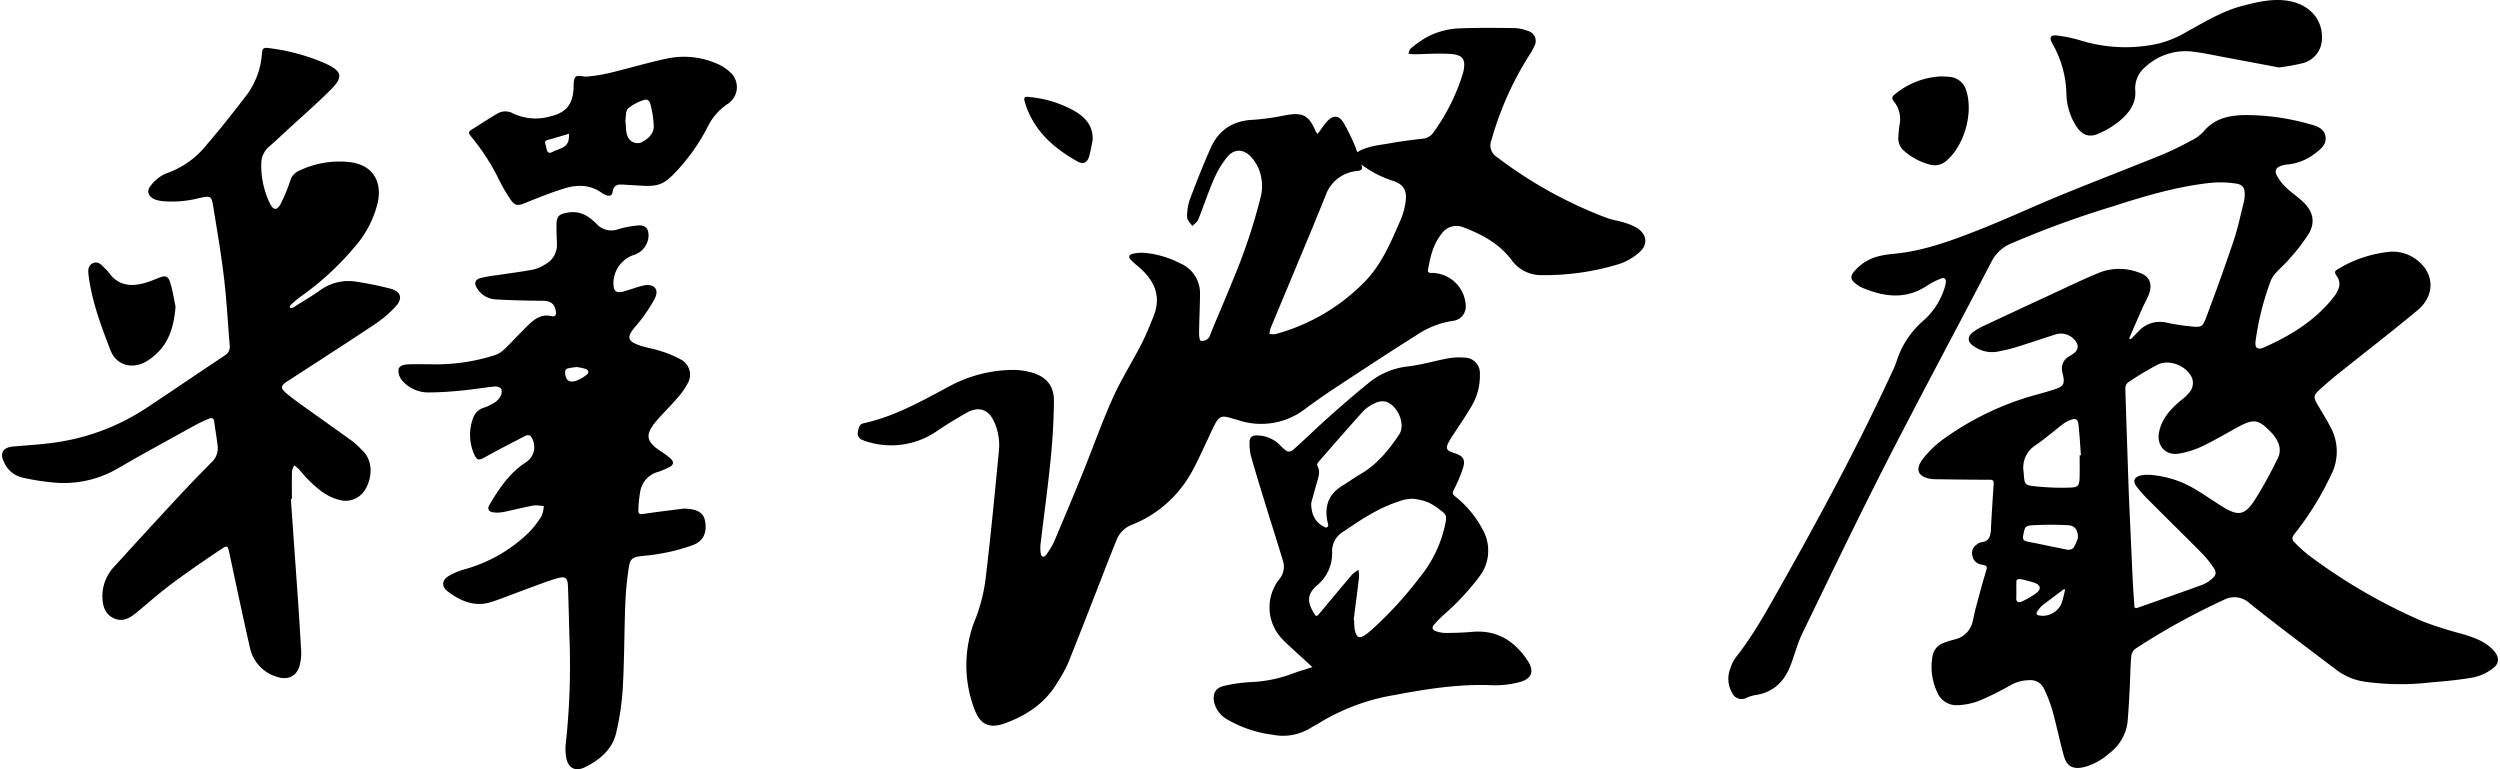
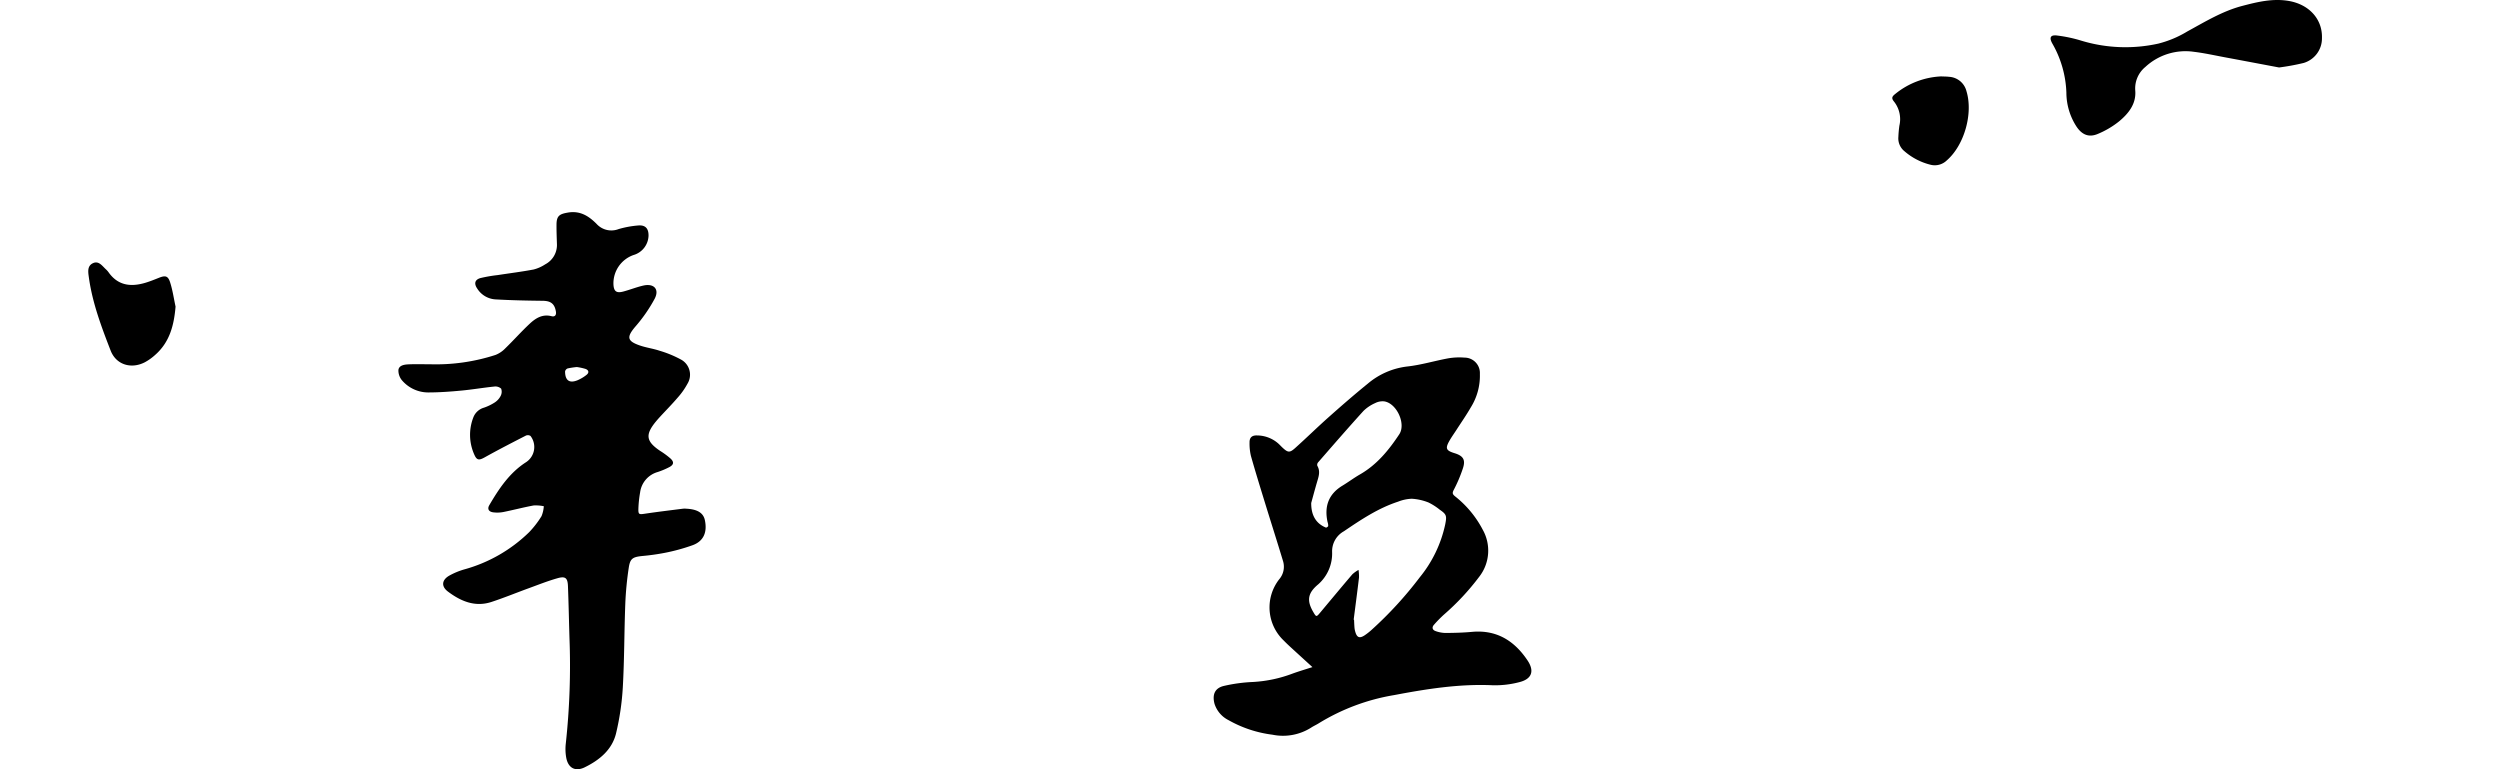
<svg xmlns="http://www.w3.org/2000/svg" id="圖層_1" data-name="圖層 1" viewBox="0 0 520 160">
-   <path d="M443.237,70.549c.515-.538,1.023-1.084,1.547-1.613a5.993,5.993,0,0,1,5.872-1.821,44.937,44.937,0,0,0,4.852.753c2.44.25,2.596.241,3.448-2.025,1.971-5.247,3.878-10.522,5.661-15.835.875-2.607,1.424-5.323,2.101-7.995a6.898,6.898,0,0,0,.179-1.388c.065-1.506-.363-2.248-1.881-2.453a21.675,21.675,0,0,0-5.158-.145c-6.968.745-13.655,2.722-20.295,4.867a202.082,202.082,0,0,0-21.336,7.789,8.03,8.03,0,0,0-4.041,3.83c-7.219,13.9-14.659,27.686-21.787,41.633-6.02,11.779-11.747,23.708-17.519,35.612-1.034,2.132-1.603,4.484-2.47,6.702-1.319,3.379-3.624,5.614-7.367,6.127a7.946,7.946,0,0,0-1.732.541,2.137,2.137,0,0,1-2.992-.952,5.808,5.808,0,0,1-.409-5.137,7.843,7.843,0,0,1,1.187-2.37c3.707-4.684,6.541-9.914,9.458-15.083,8.089-14.337,15.887-28.829,22.802-43.777a20.384,20.384,0,0,0,1.151-2.708A18.585,18.585,0,0,1,400.2,66.572a14.936,14.936,0,0,0,4.172-6.394,6.841,6.841,0,0,0,.352-1.353c.097-.813-.289-1.203-1.079-.86a16.79,16.79,0,0,0-2.74,1.405c-4.414,2.988-8.936,2.416-13.512.494a5.897,5.897,0,0,1-1.207-.708c-1.53-1.134-1.374-1.842-.074-3.185,2.172-2.244,4.712-2.901,7.762-3.176,5.95-.536,11.592-2.59,17.126-4.743,5.965-2.32,11.771-5.048,17.696-7.475,6.965-2.853,13.996-5.543,20.97-8.374a64.3,64.3,0,0,0,5.932-2.869,8.825,8.825,0,0,0,2.723-1.95c2.215-2.696,5.195-3.365,8.411-3.451a48.848,48.848,0,0,1,13.856,1.937c1.342.356,2.839.859,3.111,2.49.278,1.667-.971,2.651-2.13,3.533a11.004,11.004,0,0,1-5.787,2.317,5.083,5.083,0,0,0-1.229.253c-1.196.417-1.521,1.03-.918,2.136a9.856,9.856,0,0,0,1.858,2.396c1.185,1.122,2.58,2.027,3.734,3.177,1.961,1.954,2.361,4.15.955,6.512a40.187,40.187,0,0,1-3.917,5.083c-.899,1.071-1.978,1.99-2.916,3.031a5.468,5.468,0,0,0-1.053,1.644,58.175,58.175,0,0,0-3.132,12.464c-.211,1.439.391,1.953,1.681,1.381,5.572-2.468,10.709-5.58,14.538-10.467a6.136,6.136,0,0,0,1.166-2.209,2.708,2.708,0,0,0-.329-1.914c-.732-1.136-.818-1.205.433-1.935a25.482,25.482,0,0,1,9.626-3.297,8.291,8.291,0,0,1,5.307.866c4.687,2.631,5.361,7.797,1.233,11.228-5.435,4.517-11.038,8.831-16.555,13.25-1.242.994-2.451,2.032-3.63,3.1-1.504,1.362-1.518,1.674-.465,3.461.83,1.41,1.698,2.801,2.462,4.246a10.655,10.655,0,0,1,.153,10.338,62.272,62.272,0,0,1-7.544,12.12c-.529.638-.573,1.156-.017,1.697a29.094,29.094,0,0,0,2.782,2.562,116.291,116.291,0,0,0,24.228,14.044,84.953,84.953,0,0,0,8.154,2.552c2.291.708,4.534,1.493,6.239,3.321,1.258,1.349,1.329,2.763-.167,3.822a10.254,10.254,0,0,1-3.887,1.807c-2.936.537-5.928.813-8.909,1.055a54.007,54.007,0,0,1-13.723-.133,12.791,12.791,0,0,1-5.685-2.255c-6.115-4.638-12.286-9.209-18.27-14.011a4.674,4.674,0,0,0-5.467-.744,143.531,143.531,0,0,0-18.288,10.102,2.352,2.352,0,0,0-.934,1.59c-.192,2.373-.215,4.76-.337,7.14-.11,2.146-.234,4.293-.411,6.434a9.53,9.53,0,0,1-3.812,6.624,12.806,12.806,0,0,1-5.241,2.875c-2.256.531-3.581-.1-4.205-2.312-.875-3.102-1.506-6.271-2.366-9.378a29.437,29.437,0,0,0-1.749-4.566,3.101,3.101,0,0,0-3.175-1.816,8.083,8.083,0,0,0-4.055,1.175,56.898,56.898,0,0,1-6.411,3.151,13.686,13.686,0,0,1-4.225.863,4.33,4.33,0,0,1-4.376-2.705,12.396,12.396,0,0,1-.985-7.394,3.547,3.547,0,0,1,2.396-2.878,22.785,22.785,0,0,1,2.276-.711,4.889,4.889,0,0,0,3.718-3.8c.204-.816.335-1.651.553-2.463.676-2.518,1.333-5.043,2.087-7.539.428-1.415.481-1.506-.917-1.767a2.204,2.204,0,0,1-1.813-1.885,2.085,2.085,0,0,1,.96-2.298,1.922,1.922,0,0,1,.864-.447c1.723-.167,1.975-1.335,2.044-2.748.152-3.128.358-6.254.57-9.379.053-.784-.263-.878-.984-.877-3.835.007-7.67-.063-11.505-.108a3.343,3.343,0,0,1-.42-.038c-2.819-.391-3.557-1.942-1.791-4.222a21.169,21.169,0,0,1,3.992-3.904A60.299,60.299,0,0,1,424.146,81.94c1.17-.33,2.34-.663,3.489-1.057,1.533-.526,1.81-1.05,1.516-2.646-.059-.321-.159-.635-.207-.958a2.869,2.869,0,0,1,1.497-3.193,6.098,6.098,0,0,0,1.146-.801,1.559,1.559,0,0,0,.318-2.041,3.759,3.759,0,0,0-4.194-1.731c-2.853.905-5.686,1.875-8.546,2.758-1.204.372-2.448.622-3.685.873A6.543,6.543,0,0,1,410.543,72.01c-1.34-.86-1.407-1.966-.145-2.942a13.57,13.57,0,0,1,2.551-1.442q6.85-3.224,13.725-6.398c3.437-1.586,6.843-3.257,10.353-4.664a11.466,11.466,0,0,1,7.855.121c2.114.674,2.86,2.195,2.168,4.293-.334,1.012-.913,1.94-1.349,2.921-.962,2.163-1.903,4.335-2.852,6.503Zm-.435,32.369q.382,8.546.769,17.092.131,2.802.36,5.599c.03.355-.126,1.096.705.804,4.493-1.581,8.988-3.158,13.466-4.78a6.737,6.737,0,0,0,1.792-1.085c1.114-.875,1.232-1.468.431-2.615a21.391,21.391,0,0,0-2.297-2.827c-3.687-3.722-7.43-7.389-11.129-11.1a26.963,26.963,0,0,1-2.51-2.83c-.827-1.104-.483-1.955.866-2.273a7.038,7.038,0,0,1,1.949-.13,21.061,21.061,0,0,1,9.76,3.215c1.767,1.052,3.452,2.241,5.2,3.327,3.365,2.09,4.701,1.951,6.855-1.359a87.058,87.058,0,0,0,4.962-9.091,3.847,3.847,0,0,0-.077-2.68,7.121,7.121,0,0,0-1.647-2.395c-2.468-2.564-3.513-2.71-6.613-1.044-2.472,1.328-4.877,2.791-7.408,3.992a18.675,18.675,0,0,1-5.032,1.619c-2.821.441-4.675-1.686-4.117-4.476.576-2.877,2.455-4.862,4.613-6.664a8.457,8.457,0,0,0,2.041-2.08,3.134,3.134,0,0,0,.262-2.351c-.983-2.617-4.7-4.175-7.198-2.944a62.368,62.368,0,0,0-6.237,3.753,1.731,1.731,0,0,0-.496,1.317C442.29,88.248,442.552,95.583,442.801,102.918ZM432.566,94.704l.268-.01c-.165-2.135-.27-4.277-.518-6.403-.131-1.124-.608-1.338-1.65-.94a5.934,5.934,0,0,0-1.478.787c-1.929,1.47-3.759,3.08-5.758,4.446a5.487,5.487,0,0,0-2.522,5.55c.224,2.682.042,2.792,2.717,3.049a53.017,53.017,0,0,0,6.979.237c1.676-.061,1.901-.446,1.952-2.1C432.604,97.783,432.566,96.243,432.566,94.704Zm-.347,17.158c-.005-1.611-.638-2.527-2.024-2.616a67.562,67.562,0,0,0-6.984-.014c-1.998.079-2.01.212-2.379,2.137-.163.848.105,1.14.931,1.297,2.801.531,5.581,1.171,8.384,1.689a1.459,1.459,0,0,0,1.22-.515A11.277,11.277,0,0,0,432.219,111.862ZM420.28,120.456c-.831.016-.855.015-.879.896-.027.981.042,1.967-.02,2.945-.059.927.482,1.127,1.11.83a15.062,15.062,0,0,0,3.202-1.889c.924-.765.713-1.553-.446-1.995A27.555,27.555,0,0,0,420.28,120.456Zm9.26,2.178-.232-.091c-1.488,1.115-2.991,2.209-4.453,3.357a5.307,5.307,0,0,0-1.09,1.254c-.274.413-.228.754.403.87a4.266,4.266,0,0,0,4.655-2.572A29.054,29.054,0,0,0,429.54,122.634Z" />
-   <path d="M282.31,31.647c2.207-1.324,4.678-1.448,7.05-1.887,2.16-.4,4.35-.653,6.533-.911a2.952,2.952,0,0,0,2.231-1.259A42.006,42.006,0,0,0,304.26,15.36c.04-.134.081-.269.111-.406.55-2.572-.023-3.554-2.674-3.731-2.552-.17-5.129.037-7.695.063A7.882,7.882,0,0,1,292.95,11.16c.153-.364.207-.853.478-1.07a23.073,23.073,0,0,1,3.178-2.269,15.692,15.692,0,0,1,6.986-1.922c3.828-.149,7.666-.105,11.498-.054a8.255,8.255,0,0,1,2.723.597,2.144,2.144,0,0,1,1.321,3.168,11.409,11.409,0,0,1-1.017,1.835,66.585,66.585,0,0,0-7.909,17.737,2.851,2.851,0,0,0,1.17,3.5,90.5,90.5,0,0,0,22.877,12.661c1.136.415,2.366.567,3.522.934a11.911,11.911,0,0,1,2.7,1.128c2.065,1.286,2.373,3.451.548,5.037a12.011,12.011,0,0,1-4.308,2.497,53.196,53.196,0,0,1-16.191,2.291,7.558,7.558,0,0,1-6.132-3.166c-2.608-3.454-6.289-5.405-10.235-6.862a3.726,3.726,0,0,0-4.35,1.491c-1.803,2.236-2.353,4.945-2.824,7.672-.019.11.338.422.497.407a7.115,7.115,0,0,1,7.383,6.662,2.993,2.993,0,0,1-2.622,3.299,18.355,18.355,0,0,0-7.763,3.078c-5.627,3.53-11.172,7.192-16.722,10.843-2.15,1.414-4.256,2.9-6.325,4.43A14.992,14.992,0,0,1,257.72,87.444c-.675-.192-1.347-.391-2.022-.583-1.437-.409-2.061-.245-2.818,1.072-.719,1.25-1.25,2.608-1.884,3.908-1.105,2.267-2.096,4.603-3.368,6.772a24.462,24.462,0,0,1-12.073,10.493,5.549,5.549,0,0,0-3.252,3.079c-1.337,3.236-2.573,6.514-3.851,9.774-2.115,5.391-4.194,10.797-6.372,16.163a30.206,30.206,0,0,1-2.111,3.796c-2.518,4.292-6.393,6.888-10.955,8.531-3.294,1.187-5.164.251-6.364-3.029a25.654,25.654,0,0,1,.373-19.018,35.28,35.28,0,0,0,2.076-8.832c1.028-8.585,1.834-17.198,2.676-25.804a11.857,11.857,0,0,0-.928-5.901c-1.167-2.705-3.212-3.455-5.783-2.01-2.119,1.192-4.202,2.464-6.211,3.832A16.712,16.712,0,0,1,181.04,92.055a11.069,11.069,0,0,1-1.727-.567,1.434,1.434,0,0,1-.855-1.735c.129-.726.244-1.51,1.173-1.712,6.45-1.408,12.116-4.637,17.849-7.699a28.253,28.253,0,0,1,13.326-3.398,14.238,14.238,0,0,1,3.6.492c3.096.8,4.834,2.729,4.812,5.907-.028,4.104-.285,8.22-.693,12.306-.59,5.906-1.411,11.789-2.109,17.684a7.655,7.655,0,0,0,.063,1.817c.03.24.226.591.415.642a.837.837,0,0,0,.679-.346,16.531,16.531,0,0,0,1.607-2.624q3.031-7.09,5.942-14.232c2.125-5.24,4.005-10.588,6.314-15.744,1.734-3.872,4.029-7.491,5.975-11.273.96-1.865,1.74-3.828,2.526-5.778,1.546-3.839.432-7.032-2.497-9.74-.687-.635-1.427-1.216-2.093-1.872-.735-.723-.616-1.217.4-1.434a8.171,8.171,0,0,1,2.368-.15,20.073,20.073,0,0,1,7.352,2.172,6.757,6.757,0,0,1,4.136,6.459c-.023,2.616-.159,5.231-.195,7.847-.009.619.081,1.732.296,1.776a1.679,1.679,0,0,0,2.02-1.225c1.49-3.733,3.134-7.405,4.622-11.139a118.912,118.912,0,0,0,5.775-17.118,9.548,9.548,0,0,0-.391-6.448A9.008,9.008,0,0,0,260.2,32.607c-1.534-1.62-3.435-1.723-4.885-.014a19.483,19.483,0,0,0-2.855,4.753c-1.202,2.734-2.122,5.59-3.242,8.363-.207.513-.791.875-1.201,1.306-.383-.591-1.075-1.176-1.086-1.773a10.245,10.245,0,0,1,.543-3.708c1.356-3.63,2.784-7.239,4.361-10.777,1.702-3.818,4.725-5.702,8.969-5.85a49.74,49.74,0,0,0,6.66-.958c3.522-.608,4.747.018,6.149,3.256a4.614,4.614,0,0,0,.409.64c.149-.169.31-.33.444-.51a23.373,23.373,0,0,1,1.506-2.021c1.338-1.438,2.5-1.398,3.519.252a43.653,43.653,0,0,1,2.172,4.385C281.92,30.492,282.094,31.073,282.31,31.647Zm.809,2.542c.435,1.039.063,1.282-.874,1.387a7.582,7.582,0,0,0-6.505,5.056c-.991,2.421-1.961,4.85-2.966,7.265q-4.256,10.22-8.523,20.436a5.153,5.153,0,0,0-.196,1.155c.367.013.733.036,1.1.033a1.565,1.565,0,0,0,.407-.103,40.783,40.783,0,0,0,18.561-11.086c3.386-3.595,5.255-8.144,7.207-12.592a14.576,14.576,0,0,0,1.063-4.04c.267-2.176-.548-3.38-2.603-4.064A22.226,22.226,0,0,1,283.119,34.189Z" />
-   <path d="M60.497,103.784q.747,10.564,1.491,21.128.367,5.317.66,10.64a9.811,9.811,0,0,1-.177,2.229c-.493,2.758-2.383,3.886-5.047,2.938a8.02,8.02,0,0,1-5.428-5.966c-1.513-6.605-2.899-13.239-4.323-19.863-.29-1.347-.394-1.509-1.581-.718-3.461,2.308-6.898,4.662-10.234,7.144-2.55,1.898-4.944,4.007-7.387,6.046-1.436,1.199-2.985,2.11-4.857,1.212-1.819-.872-2.276-2.584-2.316-4.47a8.954,8.954,0,0,1,2.555-6.349q6.604-7.275,13.293-14.473c2.228-2.4,4.51-4.753,6.814-7.081a3.983,3.983,0,0,0,1.319-3.395c-.203-1.714-.499-3.418-.722-5.13-.098-.748-.531-.824-1.085-.587a30.265,30.265,0,0,0-2.794,1.305c-5.484,3.036-11,6.021-16.414,9.177a22.316,22.316,0,0,1-13.243,2.783,49.477,49.477,0,0,1-6.493-1.049A5.464,5.464,0,0,1,.89,96.228c-1.03-1.927-.318-3.164,1.861-3.355,2.748-.241,5.508-.399,8.239-.769A46.035,46.035,0,0,0,30.423,84.876C35.888,81.265,41.29,77.56,46.746,73.934a2.083,2.083,0,0,0,1.034-2.11c-.389-4.658-.633-9.333-1.183-13.971-.583-4.917-1.411-9.806-2.213-14.694-.407-2.48-.486-2.457-2.977-1.955a22.52,22.52,0,0,1-7.656.63,6.828,6.828,0,0,1-1.498-.344c-1.328-.513-1.859-1.708-.967-2.785A7.899,7.899,0,0,1,34.597,36.06a18.343,18.343,0,0,0,8.455-6.033c2.935-3.393,5.712-6.93,8.428-10.504a16.25,16.25,0,0,0,3.008-8.491c.09-.95.383-1.171,1.291-1.044a41.79,41.79,0,0,1,12.003,3.263c3.371,1.569,3.658,2.748,1.061,5.355-2.936,2.947-6.088,5.68-9.149,8.502-1.238,1.142-2.47,2.293-3.735,3.405a4.636,4.636,0,0,0-1.615,3.6,17.978,17.978,0,0,0,1.777,8.149c.76,1.544,1.506,1.59,2.308.048a36.365,36.365,0,0,0,1.969-4.782,3.137,3.137,0,0,1,1.676-1.946,19.326,19.326,0,0,1,10.65-1.865c4.569.533,6.764,3.703,5.888,8.25A21.692,21.692,0,0,1,73.688,51.46,58.887,58.887,0,0,1,62.43,61.765c-.715.522-1.37,1.127-2.031,1.719-.111.1-.107.327-.157.495a1.623,1.623,0,0,0,.615.044,3.623,3.623,0,0,0,.719-.43c1.581-1.002,3.197-1.953,4.733-3.019a10.073,10.073,0,0,1,7.929-1.962,69.284,69.284,0,0,1,7.112,1.465c2.131.653,2.441,2.079.904,3.72A23.903,23.903,0,0,1,78.11,67.344c-6.035,4.02-12.136,7.941-18.22,11.887-1.558,1.01-1.665,1.473-.199,2.684,1.584,1.308,3.288,2.473,4.958,3.674,2.925,2.102,5.878,4.165,8.787,6.289a20.616,20.616,0,0,1,1.936,1.825c2.616,2.493,1.802,6.43.41,8.389a4.705,4.705,0,0,1-5.194,1.891c-2.709-.662-4.703-2.437-6.602-4.332-.661-.66-1.228-1.413-1.865-2.097a8.924,8.924,0,0,0-.924-.766,4.17,4.17,0,0,0-.462,1.247c-.05,1.913-.022,3.827-.022,5.741Z" />
  <path d="M89.536,75.769a40.076,40.076,0,0,0,13.542-1.947,5.768,5.768,0,0,0,2.046-1.39c1.711-1.659,3.296-3.451,5.036-5.077,1.244-1.162,2.659-2.075,4.558-1.587.686.176,1.039-.206.908-.977-.275-1.614-1.073-2.204-2.721-2.225-3.313-.041-6.629-.104-9.935-.299a4.809,4.809,0,0,1-3.717-2.262c-.695-1.022-.488-1.839.688-2.169a30.246,30.246,0,0,1,3.58-.619c2.489-.383,4.992-.693,7.465-1.16a7.915,7.915,0,0,0,2.421-1.077,4.535,4.535,0,0,0,2.433-4.277c-.042-1.356-.101-2.713-.083-4.068.023-1.776.68-2.13,2.364-2.419,2.557-.44,4.354.737,5.955,2.342a4.148,4.148,0,0,0,4.577,1.097,20.24,20.24,0,0,1,4.124-.758c1.475-.121,2.137.646,2.119,2.125a4.322,4.322,0,0,1-3.138,4.028,6.241,6.241,0,0,0-4.163,6.048c.063,1.5.6,1.931,2.065,1.539,1.398-.374,2.753-.921,4.162-1.241,2.182-.496,3.373.754,2.362,2.718a31.578,31.578,0,0,1-4.045,5.837c-1.821,2.152-1.734,2.989.978,3.918,1.322.453,2.736.635,4.061,1.08a22.851,22.851,0,0,1,4.381,1.792,3.583,3.583,0,0,1,1.418,5.103,14.788,14.788,0,0,1-2.012,2.852c-1.153,1.352-2.405,2.618-3.611,3.925-.317.344-.629.694-.926,1.055-2.271,2.758-2.056,4.144.917,6.132a16.037,16.037,0,0,1,2.137,1.579c.755.713.666,1.275-.251,1.768a15.961,15.961,0,0,1-2.453,1.031,5.079,5.079,0,0,0-3.634,4.231,24.468,24.468,0,0,0-.357,3.338c-.036,1.277.115,1.283,1.382,1.094,2.63-.394,5.271-.706,7.909-1.043a3.966,3.966,0,0,1,.702.005c2.286.119,3.518.884,3.833,2.378.52,2.469-.226,4.314-2.455,5.179a39.724,39.724,0,0,1-5.928,1.632,46.097,46.097,0,0,1-4.724.656c-1.888.21-2.434.514-2.718,2.391a67.748,67.748,0,0,0-.726,7.525c-.223,5.793-.191,11.598-.517,17.384a54.495,54.495,0,0,1-1.397,9.545c-.825,3.454-3.464,5.599-6.529,7.1-2.012.985-3.505.095-3.863-2.119a10.204,10.204,0,0,1-.075-2.789,149.884,149.884,0,0,0,.769-21.989c-.106-3.599-.177-7.199-.316-10.796-.066-1.708-.537-2.107-2.207-1.63-2.018.576-3.979,1.357-5.954,2.076-2.591.944-5.144,1.997-7.763,2.854-3.407,1.115-6.36-.151-9.031-2.155-1.415-1.061-1.315-2.376.197-3.279a14.715,14.715,0,0,1,3.217-1.344,31.105,31.105,0,0,0,13.483-7.748,19.742,19.742,0,0,0,2.561-3.321,6.47,6.47,0,0,0,.474-2.067,8.232,8.232,0,0,0-2.12-.157c-2.113.391-4.196.943-6.304,1.365a6.631,6.631,0,0,1-2.091.064c-.926-.116-1.284-.696-.819-1.49,2.016-3.447,4.226-6.765,7.685-8.967a3.772,3.772,0,0,0,.879-5.436,1.036,1.036,0,0,0-.954-.07c-2.865,1.472-5.732,2.943-8.543,4.512-1.16.647-1.648.68-2.174-.523a10.006,10.006,0,0,1-.212-7.782,3.352,3.352,0,0,1,2.197-2.011,10.284,10.284,0,0,0,2.257-1.093,3.572,3.572,0,0,0,1.21-1.327,1.883,1.883,0,0,0,.119-1.538,1.786,1.786,0,0,0-1.439-.437c-2.28.232-4.545.621-6.826.837-2.233.211-4.479.377-6.719.386a7.197,7.197,0,0,1-5.609-2.478,3.17,3.17,0,0,1-.776-2.205c.127-.94,1.195-1.117,2.033-1.156C86.448,75.718,87.993,75.769,89.536,75.769Zm30.445.574a16.059,16.059,0,0,0-1.922.296.863.863,0,0,0-.523.618c.005,1.906.925,2.537,2.659,1.805A8.069,8.069,0,0,0,121.98,77.989c.609-.473.495-1.005-.208-1.259A12.335,12.335,0,0,0,119.981,76.342Z" />
  <path d="M272.984,138.757c-1.55-1.415-3.029-2.76-4.501-4.113-.482-.443-.961-.892-1.416-1.363a9.5,9.5,0,0,1-.95-12.841,3.998,3.998,0,0,0,.738-3.788c-1.214-4.023-2.496-8.025-3.731-12.042-1.002-3.259-2.011-6.518-2.937-9.799a11.103,11.103,0,0,1-.281-2.772c-.02-1.014.49-1.516,1.581-1.467a6.734,6.734,0,0,1,4.473,1.747c.274.255.526.534.8.789,1.117,1.038,1.488,1.109,2.619.096,2.369-2.123,4.641-4.354,7.019-6.466,2.657-2.361,5.341-4.697,8.101-6.936a15.504,15.504,0,0,1,8.237-3.575c2.868-.317,5.673-1.178,8.524-1.699a13.709,13.709,0,0,1,3.354-.144,3.199,3.199,0,0,1,3.2,3.387A12.408,12.408,0,0,1,305.94,84.714c-.93,1.62-2.004,3.157-3.017,4.729-.481.747-1.006,1.468-1.442,2.24-.901,1.595-.705,2.033,1.064,2.579,1.802.557,2.327,1.365,1.744,3.136a29.915,29.915,0,0,1-1.911,4.506c-.347.663-.244.901.263,1.323a21.535,21.535,0,0,1,5.778,6.973,8.848,8.848,0,0,1-.746,9.774,50.989,50.989,0,0,1-7.36,7.887,25.656,25.656,0,0,0-2.055,2.102c-.499.566-.286,1.095.37,1.313a6.491,6.491,0,0,0,2.049.381c1.824-.014,3.654-.058,5.468-.226,5.145-.478,8.839,1.837,11.585,5.946,1.48,2.216.894,3.869-1.722,4.514a19.785,19.785,0,0,1-5.546.643c-6.939-.316-13.7.764-20.478,2.045a43.631,43.631,0,0,0-15.665,5.854c-.512.326-1.078.569-1.584.902a10.921,10.921,0,0,1-8.074,1.481,24.726,24.726,0,0,1-9.125-3.024,5.752,5.752,0,0,1-2.925-3.433c-.488-1.893.079-3.245,1.964-3.689a33.117,33.117,0,0,1,6.097-.821,27.498,27.498,0,0,0,8.195-1.748C270.165,139.63,271.494,139.24,272.984,138.757Zm8.58-9.862.081.015c.028.56.044,1.121.091,1.679a4.436,4.436,0,0,0,.163.824c.338,1.201.89,1.425,1.934.741a12.871,12.871,0,0,0,1.435-1.122,78.836,78.836,0,0,0,10.034-10.941,25.937,25.937,0,0,0,5.3-11.005c.344-1.756.308-2.085-1.127-3.064a12.238,12.238,0,0,0-2.355-1.508,11.204,11.204,0,0,0-3.465-.775,8.536,8.536,0,0,0-2.861.61c-4.141,1.35-7.707,3.744-11.276,6.162a4.75,4.75,0,0,0-2.439,4.276,8.556,8.556,0,0,1-2.889,6.756c-2.148,1.785-2.445,3.311-1.056,5.709.647,1.117.669,1.122,1.478.156,2.222-2.652,4.429-5.318,6.676-7.949a6.428,6.428,0,0,1,1.285-.916,8.69,8.69,0,0,1,.099,1.595C282.326,123.061,281.937,125.977,281.564,128.895ZM272.733,104.62c-.022,2.669,1.087,4.31,3.049,5.118.108.044.465-.194.487-.334a2.409,2.409,0,0,0-.136-.821c-.701-3.229.179-5.801,3.094-7.565,1.239-.75,2.404-1.626,3.659-2.346,3.514-2.016,5.985-5.046,8.164-8.342,1.438-2.176-.543-6.465-3.14-6.846a3.385,3.385,0,0,0-1.879.36,8.166,8.166,0,0,0-2.428,1.627c-3.201,3.527-6.321,7.127-9.452,10.716a.788.788,0,0,0-.148.695c.7,1.206.243,2.347-.097,3.514C273.437,102.005,273.008,103.624,272.733,104.62Z" />
-   <path d="M134.302,38.671c-1.697-.098-3.285-.18-4.873-.284-1.081-.071-1.843.268-1.992,1.453-.117.933-.676,1.013-1.412.732a3.103,3.103,0,0,1-.752-.374c-2.449-1.827-5.18-1.843-7.906-.998-2.714.842-5.367,1.899-8.002,2.971-1.711.697-2.252.71-3.288-.848a33.718,33.718,0,0,1-2.554-4.505,46.043,46.043,0,0,0-5.601-8.505c-.441-.577-.553-.898.101-1.304,1.823-1.132,3.613-2.321,5.466-3.401a3.24,3.24,0,0,1,3.232-.011,11.053,11.053,0,0,0,7.941.554c3.079-.762,4.403-2.418,4.625-5.531.065-.914-.059-2.091.45-2.642.393-.424,1.653.035,2.509-.059a34.984,34.984,0,0,0,4.405-.706c4.04-.98,8.032-2.17,12.095-3.041a17.113,17.113,0,0,1,10.194.993,9.63,9.63,0,0,1,3.227,2.137,4.151,4.151,0,0,1-.799,6.306,12.164,12.164,0,0,0-4.059,4.548,40.4,40.4,0,0,1-7.236,10.12C138.09,38.249,136.993,38.69,134.302,38.671Zm-4.255-13.322.088.022c.032.605.044,1.211.103,1.813a4.294,4.294,0,0,0,.225.951,2.218,2.218,0,0,0,2.872,1.511c1.384-.68,2.624-1.731,2.652-3.344a21.675,21.675,0,0,0-.702-4.644c-.129-.625-.639-1.159-1.349-.859a9.968,9.968,0,0,0-3.298,1.761C130.077,23.132,130.22,24.395,130.047,25.349Zm-11.692,2.468c-1.473.434-2.872.887-4.294,1.248-.579.147-.81.344-.613.938.117.352.162.727.263,1.085.191.675.529.884,1.225.507.734-.397,1.579-.594,2.296-1.013a2.365,2.365,0,0,0,.969-1.154A5.883,5.883,0,0,0,118.355,27.817Z" />
  <path d="M474.048,14.035c-3.63-.683-7.484-1.413-11.34-2.131-2.114-.394-4.22-.866-6.352-1.124a12.277,12.277,0,0,0-10.123,3.146,5.792,5.792,0,0,0-2.095,4.965c.2,2.732-1.41,4.725-3.345,6.334a18.17,18.17,0,0,1-4.423,2.62c-1.865.801-3.31.21-4.462-1.523a13.018,13.018,0,0,1-2.1-7.04,21.965,21.965,0,0,0-2.946-10.267c-.665-1.217-.352-1.807,1.033-1.625a29.039,29.039,0,0,1,5.061,1.083,31.621,31.621,0,0,0,15.966.6,21.969,21.969,0,0,0,6.043-2.535c3.698-2.016,7.293-4.225,11.418-5.307C469.558.399,472.731-.376,476.07.198c4.24.729,7.019,3.796,6.897,7.718a5.325,5.325,0,0,1-3.803,5.178A46.702,46.702,0,0,1,474.048,14.035Z" />
  <path d="M36.516,63.771c-.321,3.865-1.212,7.371-4.206,10.019a11.048,11.048,0,0,1-2.155,1.547c-2.837,1.48-5.986.565-7.143-2.415-1.923-4.953-3.806-9.949-4.535-15.268-.146-1.065-.359-2.302.806-2.885,1.224-.612,1.939.498,2.709,1.215a4.028,4.028,0,0,1,.567.621c1.975,2.824,4.682,3.113,7.712,2.203.937-.281,1.848-.652,2.759-1.015,1.369-.545,1.918-.438,2.363.962C35.91,60.382,36.154,62.095,36.516,63.771Z" />
  <path d="M403.743,15.891c.638.03,1.155.021,1.663.085a3.954,3.954,0,0,1,3.621,3c1.407,4.62-.441,11.219-4.099,14.391a3.577,3.577,0,0,1-3.373.901,13.037,13.037,0,0,1-5.42-2.806,3.432,3.432,0,0,1-1.275-2.972,23.128,23.128,0,0,1,.215-2.366,5.895,5.895,0,0,0-1.141-5.021c-.614-.746-.303-1.097.272-1.558A16.304,16.304,0,0,1,403.743,15.891Z" />
-   <path d="M227.274,29.008a34.695,34.695,0,0,1-.73,3.541c-.396,1.276-1.243,1.697-2.382,1.06-4.971-2.778-9.089-6.379-10.891-12.028-.45-1.41-.277-1.576,1.17-1.367a23.385,23.385,0,0,1,9.375,3.054C225.901,24.584,227.352,26.311,227.274,29.008Z" />
</svg>